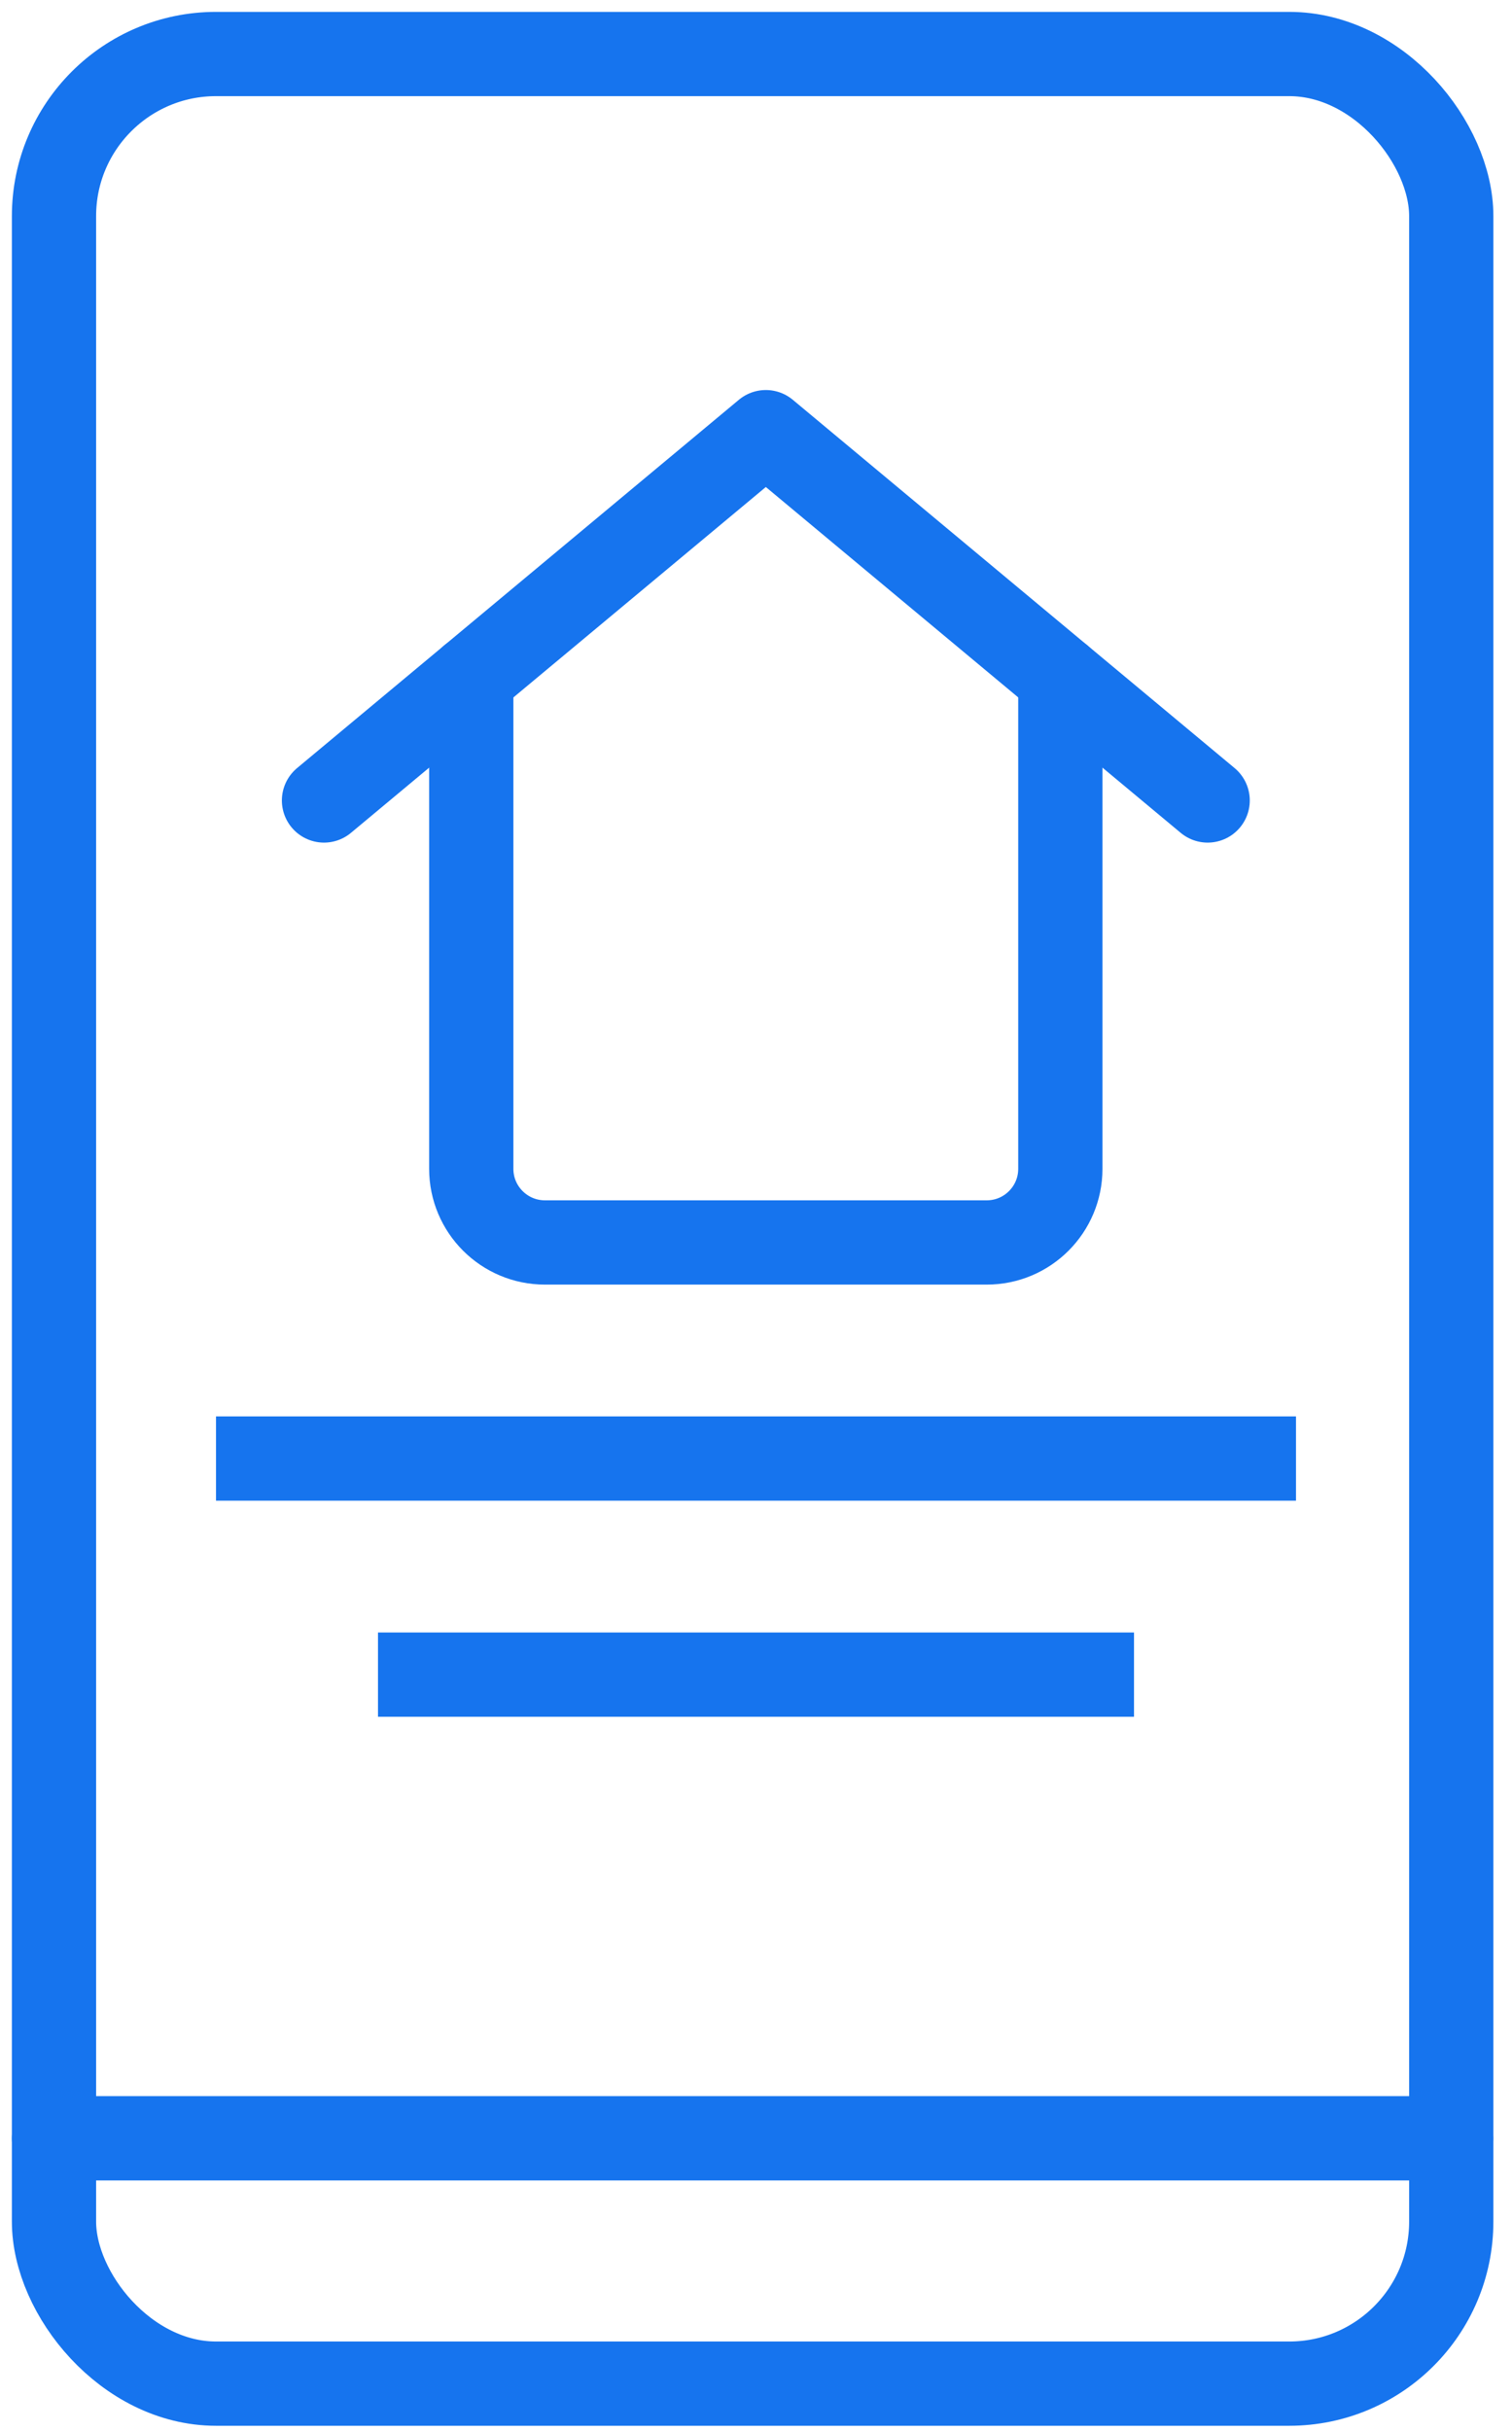
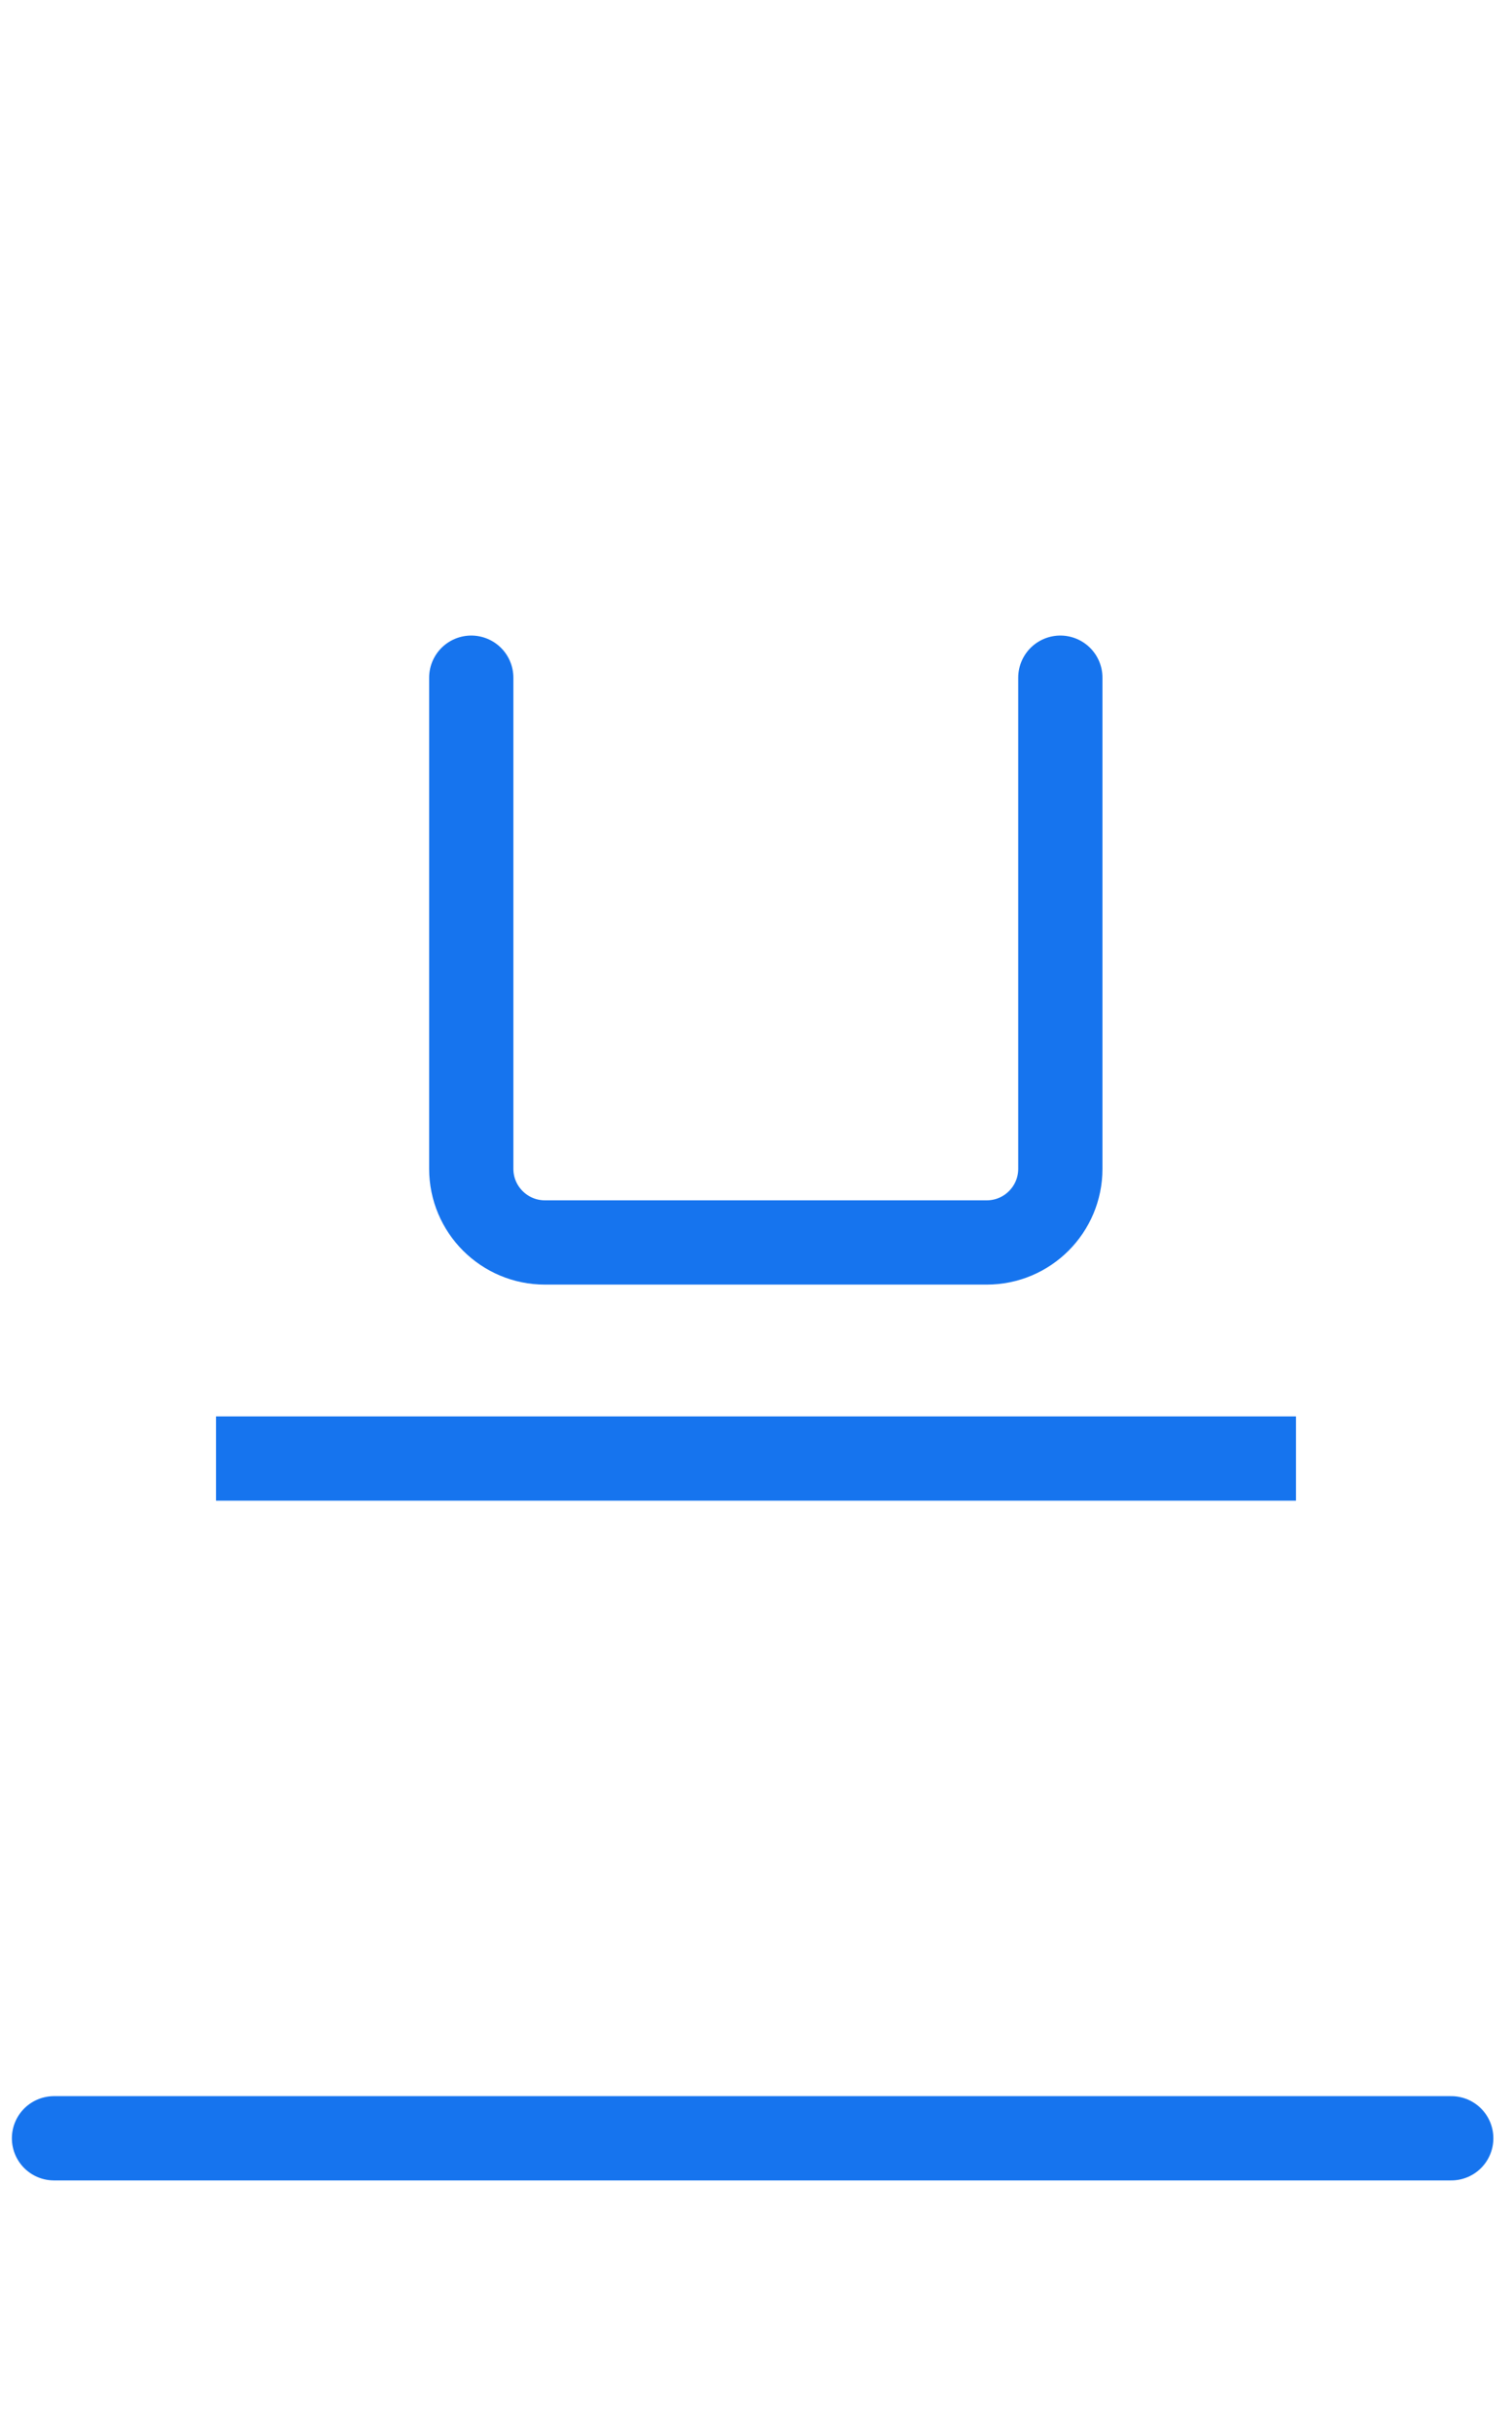
<svg xmlns="http://www.w3.org/2000/svg" width="28px" height="45px" viewBox="0 0 28 45">
  <title>chasseur-distance</title>
  <g id="Page-1" stroke="none" stroke-width="1" fill="none" fill-rule="evenodd">
    <g id="Avatars" transform="translate(-92, -592)" stroke="#1674EE" stroke-width="1.56">
      <g id="chasseur-distance" transform="translate(93, 593)">
-         <rect id="Rectangle" stroke-linecap="round" stroke-linejoin="round" x="0" y="0" width="25.875" height="43.125" rx="3" />
        <line x1="0" y1="38.583" x2="25.875" y2="38.583" id="Path" stroke-linecap="round" stroke-linejoin="round" />
        <path d="M18.636,11.545 L18.636,20.636 C18.636,21.389 18.026,22 17.273,22 L9.091,22 C8.338,22 7.727,21.389 7.727,20.636 L7.727,11.545" id="Path" stroke-linecap="round" stroke-linejoin="round" />
-         <polyline id="Path" stroke-linecap="round" stroke-linejoin="round" points="5 13.818 13.182 7 21.364 13.818" />
        <line x1="3" y1="26" x2="23" y2="26" id="Path-2" />
-         <line x1="6" y1="30" x2="20" y2="30" id="Path-2-Copy" />
      </g>
    </g>
  </g>
</svg>